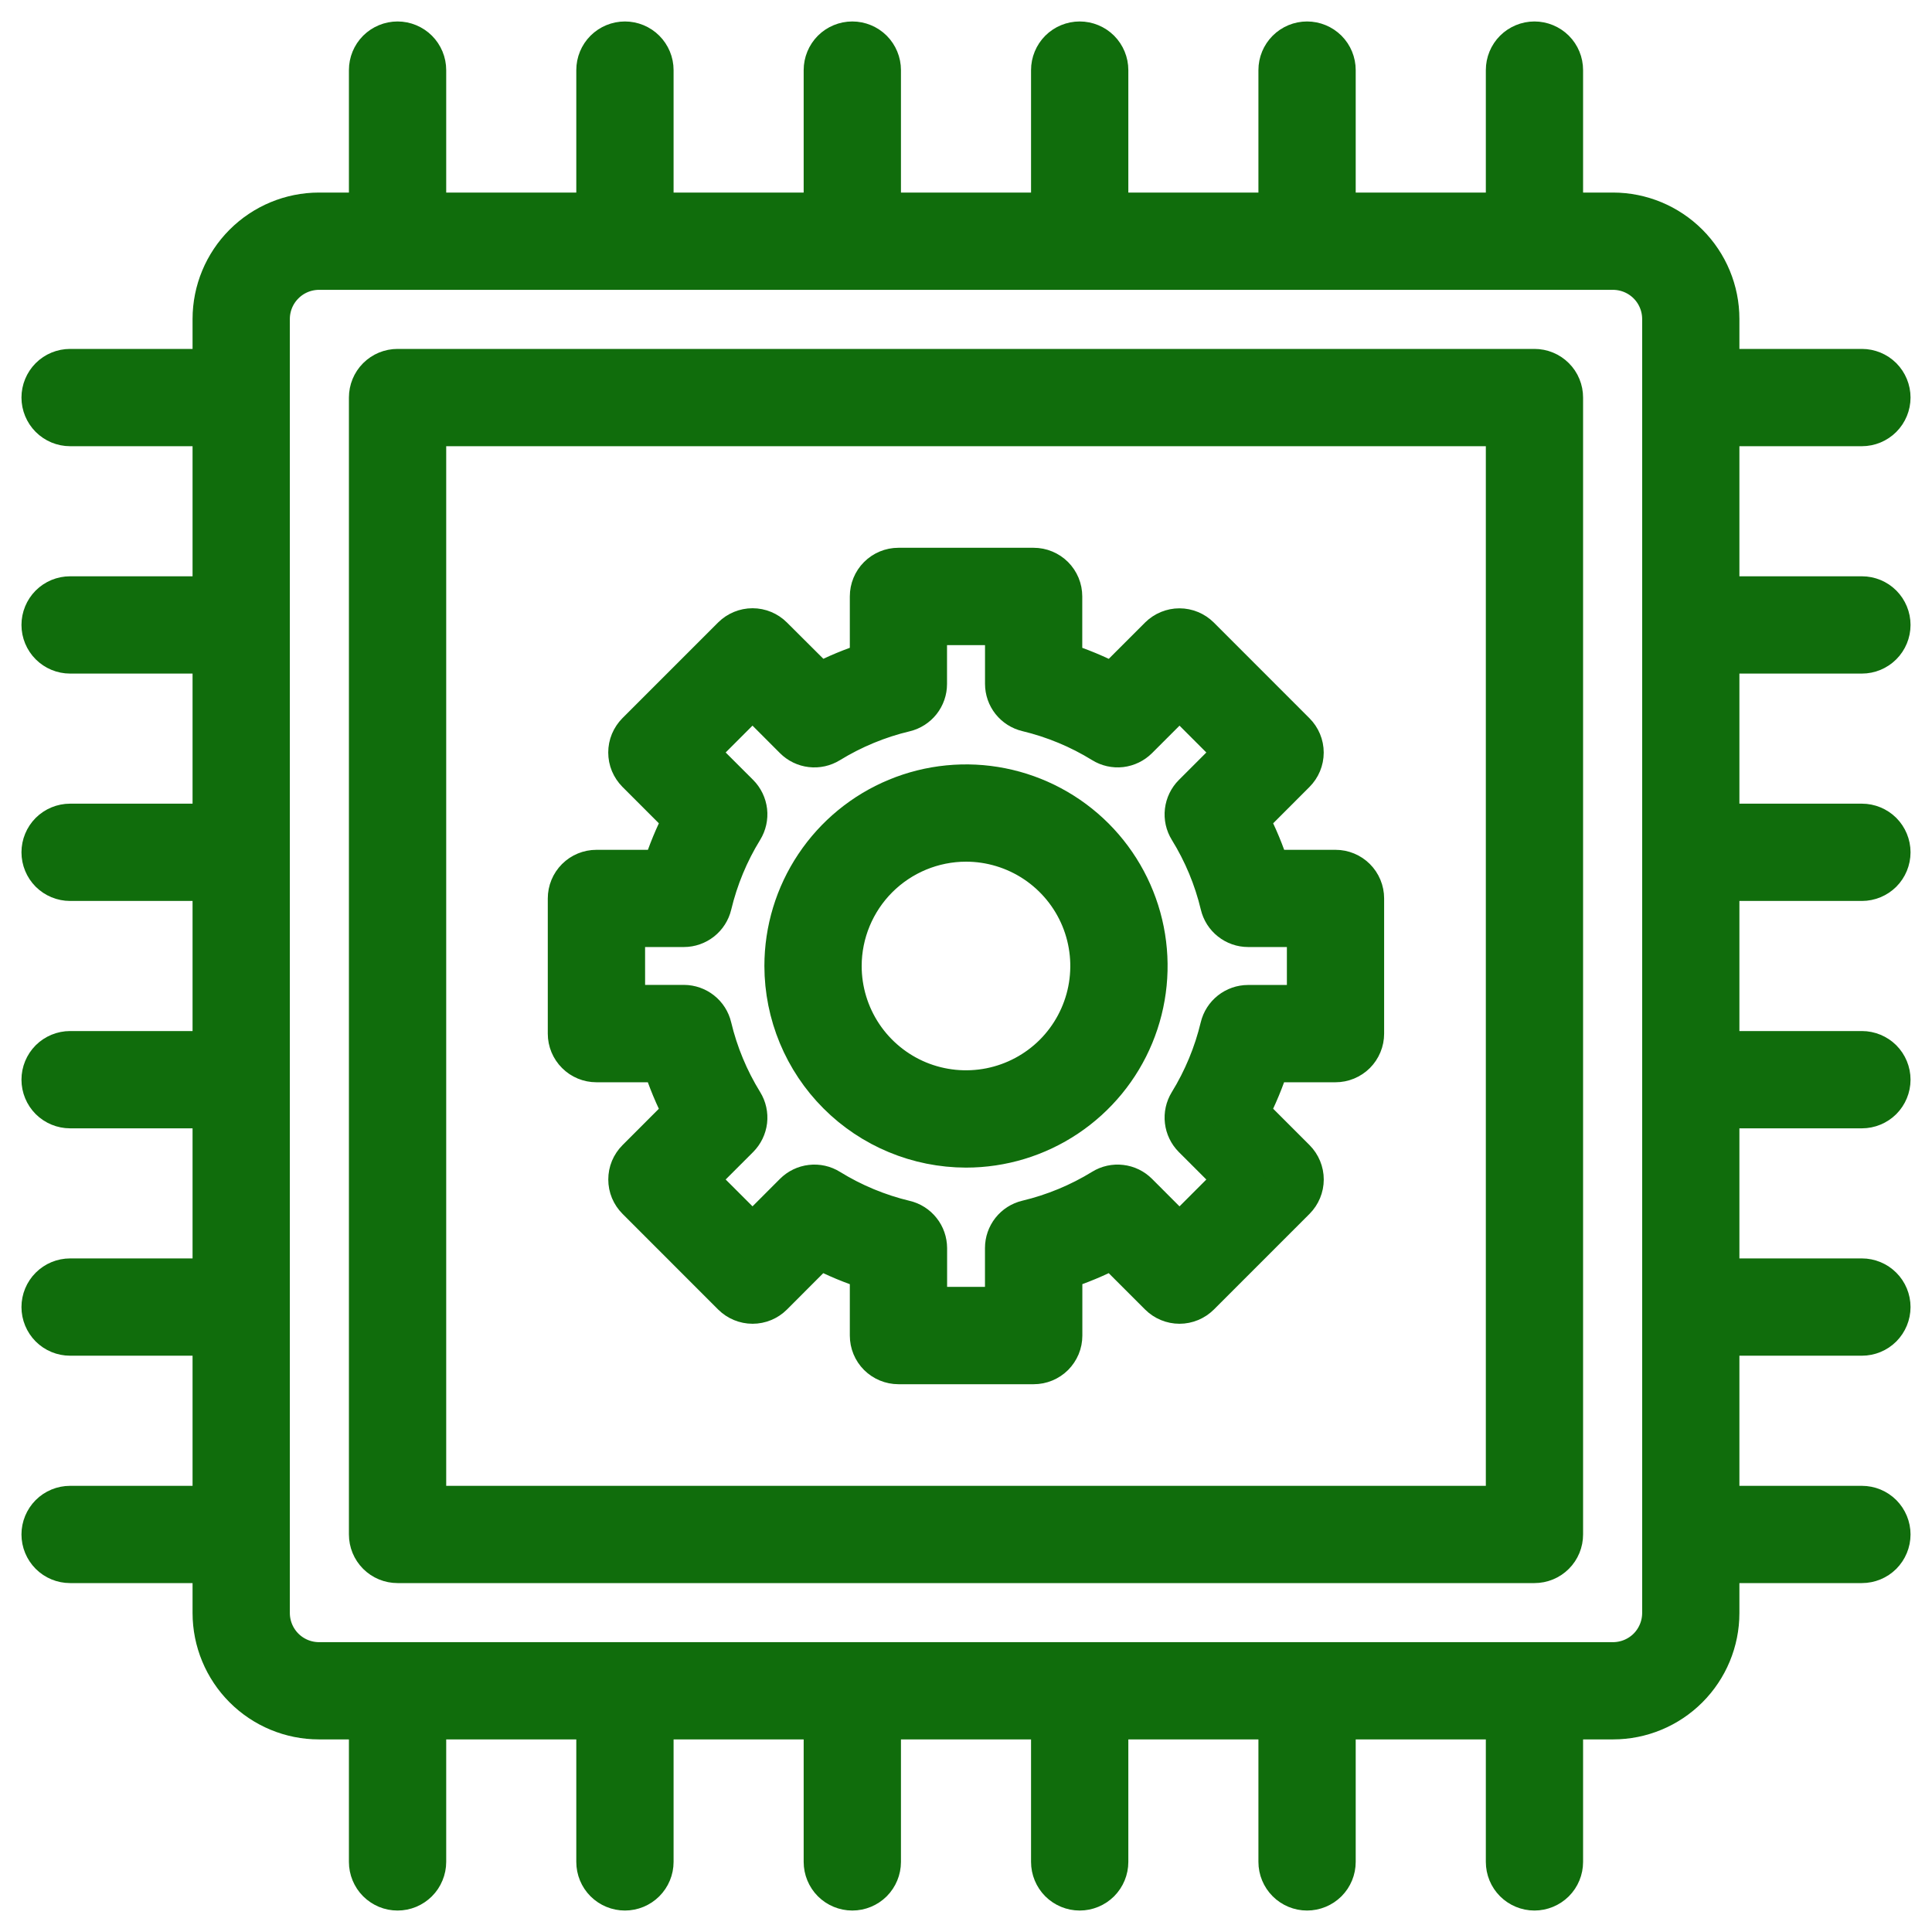
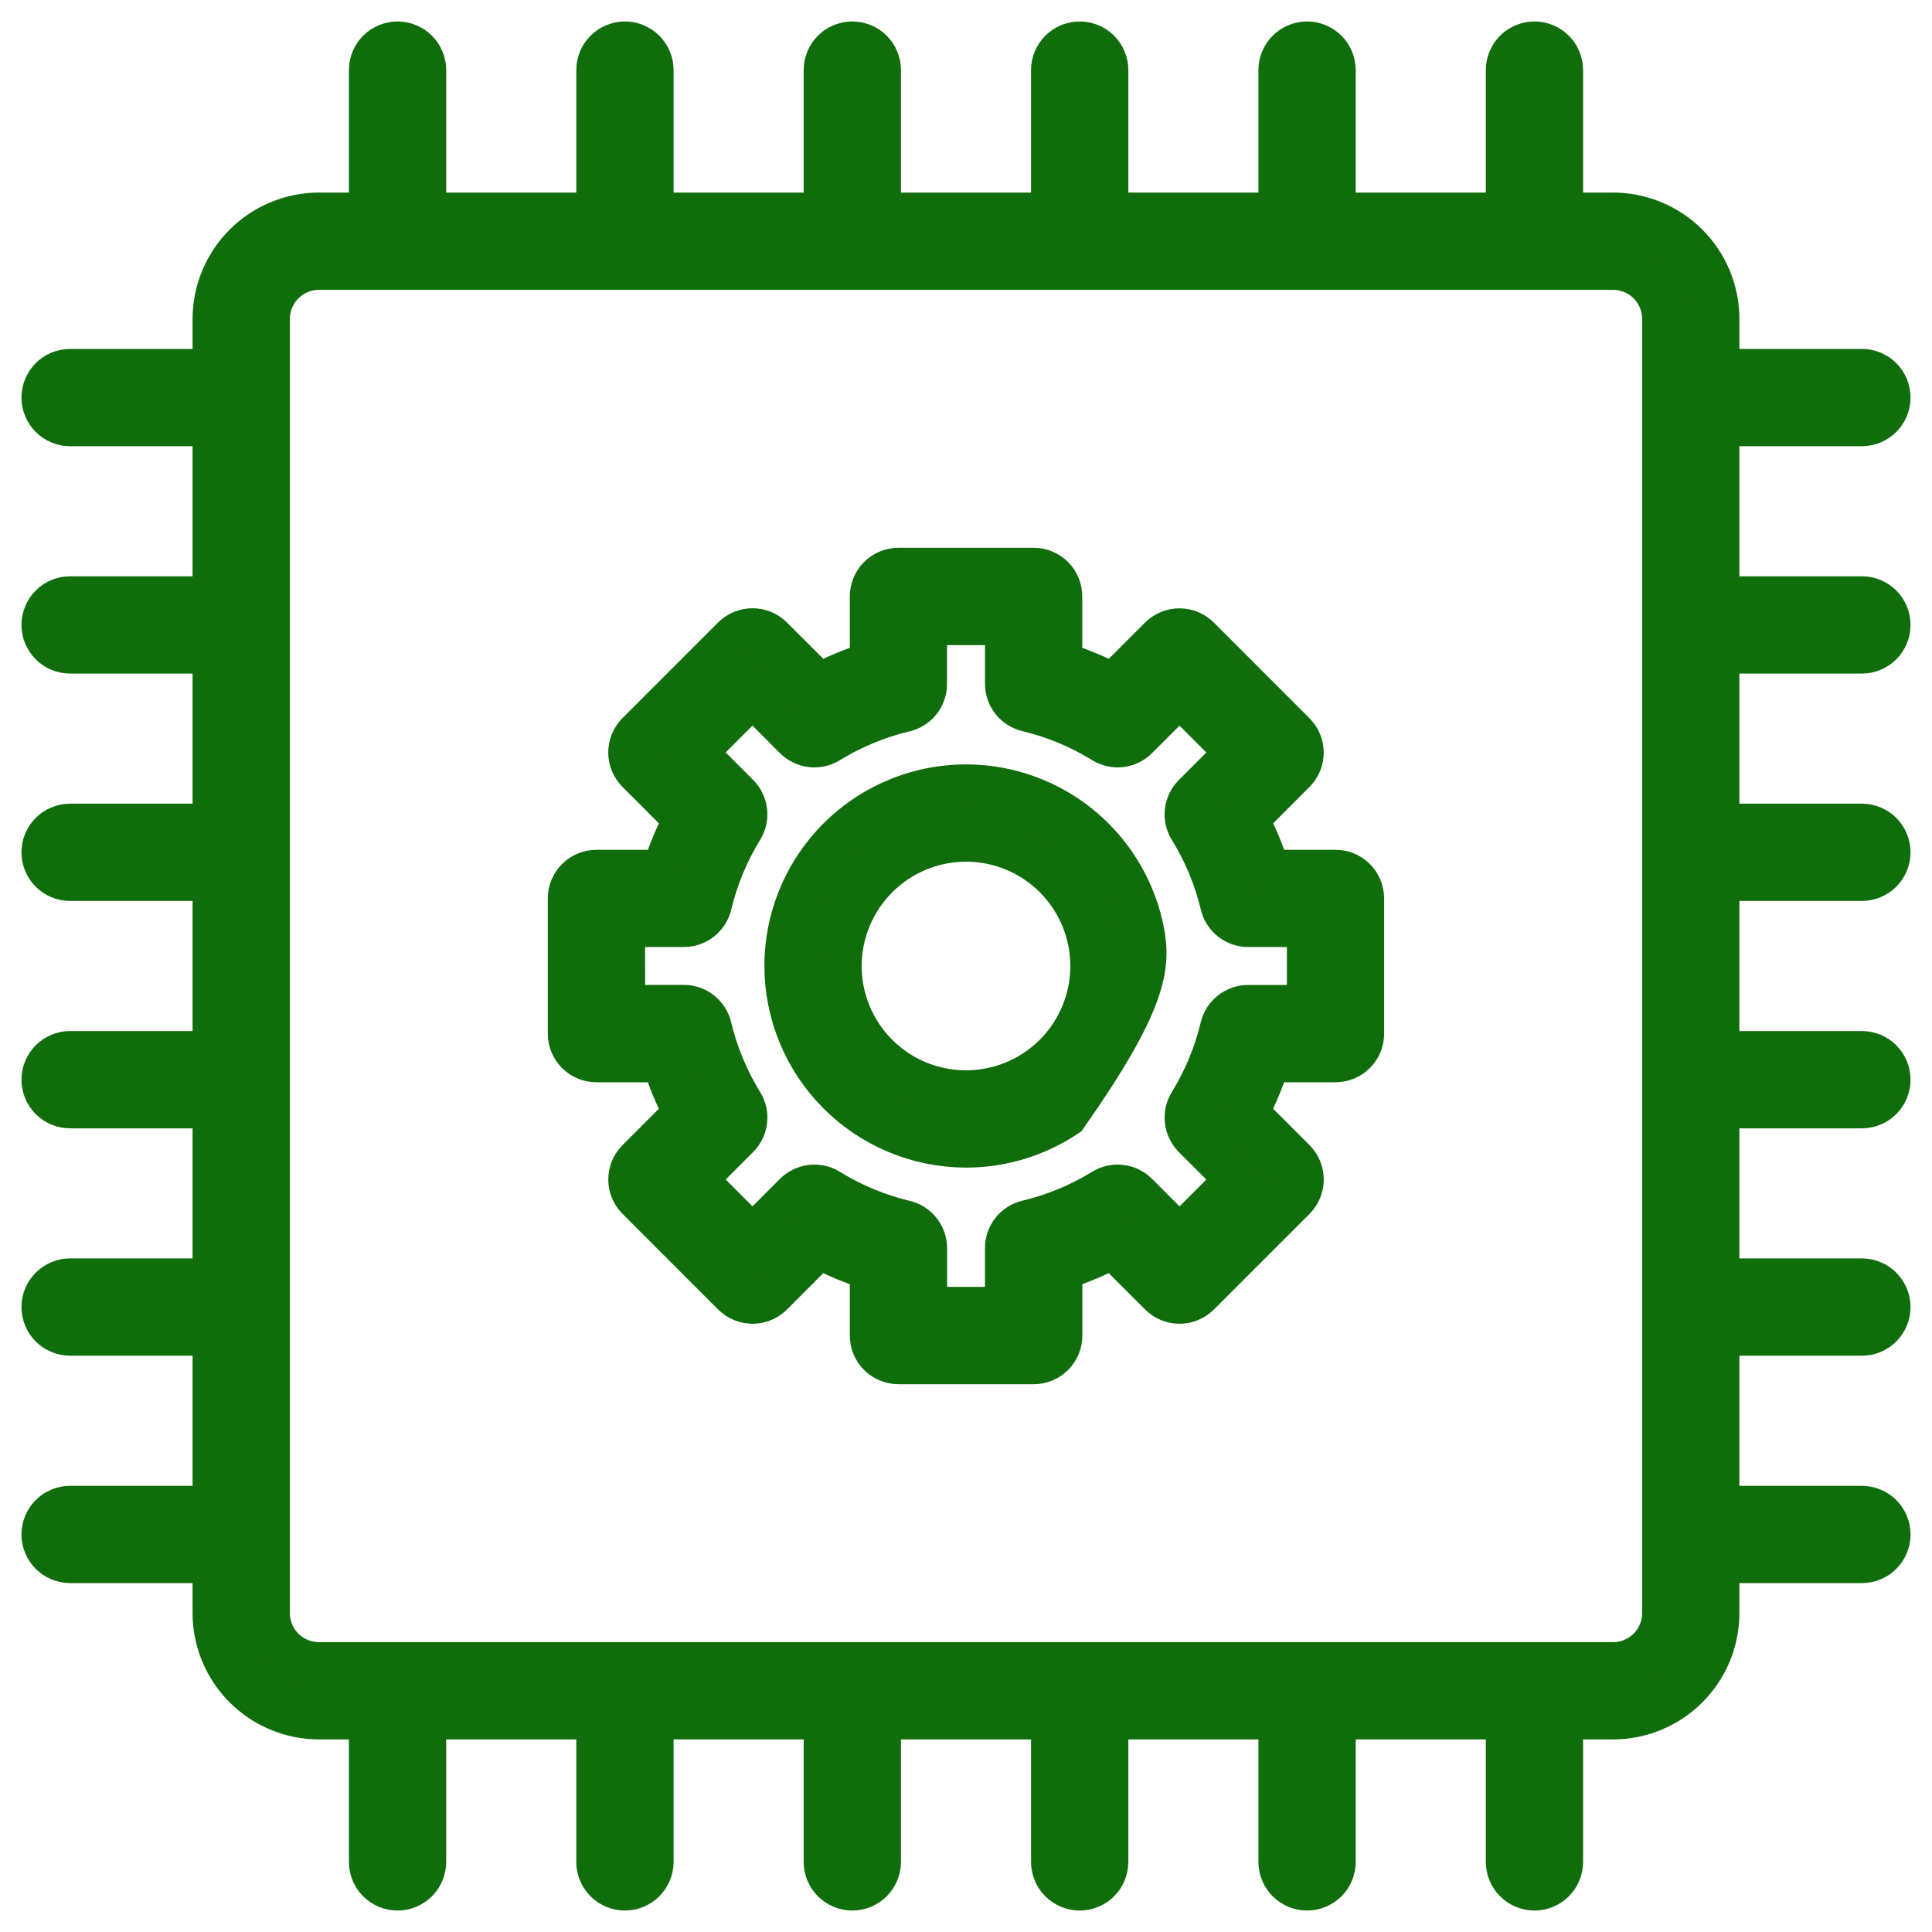
<svg xmlns="http://www.w3.org/2000/svg" width="45" height="45" viewBox="0 0 45 45" fill="none">
-   <path d="M35.74 8.627H9.26C9.092 8.627 8.931 8.693 8.812 8.812C8.693 8.931 8.627 9.092 8.627 9.26V35.74C8.627 35.908 8.693 36.069 8.812 36.188C8.931 36.307 9.092 36.373 9.26 36.373H35.74C35.824 36.373 35.906 36.357 35.983 36.325C36.059 36.294 36.129 36.247 36.188 36.188C36.247 36.129 36.294 36.059 36.325 35.983C36.357 35.906 36.373 35.824 36.373 35.74V9.26C36.373 9.176 36.357 9.094 36.325 9.017C36.294 8.94 36.247 8.871 36.188 8.812C36.129 8.753 36.059 8.706 35.983 8.675C35.906 8.643 35.824 8.627 35.74 8.627ZM35.108 35.108H9.893V9.893H35.108V35.108Z" fill="#106D0C" stroke="#106D0C" />
  <path d="M43.367 15.189C43.535 15.189 43.696 15.122 43.815 15.003C43.933 14.885 44 14.724 44 14.556C44 14.388 43.933 14.227 43.815 14.108C43.696 13.989 43.535 13.923 43.367 13.923H40.014V9.893H43.367C43.535 9.893 43.696 9.826 43.815 9.707C43.933 9.588 44 9.427 44 9.26C44 9.092 43.933 8.931 43.815 8.812C43.696 8.693 43.535 8.627 43.367 8.627H40.014V7.428C40.014 6.781 39.756 6.16 39.298 5.702C38.84 5.244 38.219 4.986 37.572 4.985H36.373V1.633C36.373 1.465 36.307 1.304 36.188 1.185C36.069 1.067 35.908 1 35.74 1C35.573 1 35.412 1.067 35.293 1.185C35.174 1.304 35.108 1.465 35.108 1.633V4.985H31.077V1.633C31.077 1.465 31.011 1.304 30.892 1.185C30.773 1.067 30.612 1 30.444 1C30.276 1 30.115 1.067 29.997 1.185C29.878 1.304 29.811 1.465 29.811 1.633V4.985H25.781V1.633C25.781 1.465 25.714 1.304 25.596 1.185C25.477 1.067 25.316 1 25.148 1C24.98 1 24.819 1.067 24.7 1.185C24.582 1.304 24.515 1.465 24.515 1.633V4.985H20.485V1.633C20.485 1.465 20.418 1.304 20.3 1.185C20.181 1.067 20.02 1 19.852 1C19.684 1 19.523 1.067 19.404 1.185C19.286 1.304 19.219 1.465 19.219 1.633V4.985H15.189V1.633C15.189 1.465 15.122 1.304 15.003 1.185C14.885 1.067 14.724 1 14.556 1C14.388 1 14.227 1.067 14.108 1.185C13.989 1.304 13.923 1.465 13.923 1.633V4.985H9.893V1.633C9.893 1.465 9.826 1.304 9.707 1.185C9.588 1.067 9.427 1 9.26 1C9.092 1 8.931 1.067 8.812 1.185C8.693 1.304 8.627 1.465 8.627 1.633V4.985H7.428C6.781 4.986 6.16 5.244 5.702 5.702C5.244 6.16 4.986 6.781 4.985 7.428V8.627H1.633C1.465 8.627 1.304 8.693 1.185 8.812C1.067 8.931 1 9.092 1 9.26C1 9.427 1.067 9.588 1.185 9.707C1.304 9.826 1.465 9.893 1.633 9.893H4.985V13.923H1.633C1.465 13.923 1.304 13.989 1.185 14.108C1.067 14.227 1 14.388 1 14.556C1 14.724 1.067 14.885 1.185 15.003C1.304 15.122 1.465 15.189 1.633 15.189H4.985V19.219H1.633C1.465 19.219 1.304 19.286 1.185 19.404C1.067 19.523 1 19.684 1 19.852C1 20.02 1.067 20.181 1.185 20.3C1.304 20.418 1.465 20.485 1.633 20.485H4.985V24.515H1.633C1.465 24.515 1.304 24.582 1.185 24.7C1.067 24.819 1 24.98 1 25.148C1 25.316 1.067 25.477 1.185 25.596C1.304 25.714 1.465 25.781 1.633 25.781H4.985V29.811H1.633C1.465 29.811 1.304 29.878 1.185 29.997C1.067 30.115 1 30.276 1 30.444C1 30.612 1.067 30.773 1.185 30.892C1.304 31.011 1.465 31.077 1.633 31.077H4.985V35.108H1.633C1.465 35.108 1.304 35.174 1.185 35.293C1.067 35.412 1 35.573 1 35.74C1 35.908 1.067 36.069 1.185 36.188C1.304 36.307 1.465 36.373 1.633 36.373H4.985V37.572C4.986 38.219 5.244 38.84 5.702 39.298C6.16 39.756 6.781 40.014 7.428 40.014H8.627V43.367C8.627 43.45 8.643 43.532 8.675 43.609C8.707 43.686 8.753 43.756 8.812 43.815C8.871 43.873 8.941 43.92 9.017 43.952C9.094 43.984 9.176 44 9.26 44C9.343 44 9.425 43.984 9.502 43.952C9.579 43.92 9.648 43.873 9.707 43.815C9.766 43.756 9.813 43.686 9.844 43.609C9.876 43.532 9.893 43.45 9.893 43.367V40.014H13.923V43.367C13.923 43.535 13.989 43.696 14.108 43.815C14.227 43.933 14.388 44 14.556 44C14.724 44 14.885 43.933 15.003 43.815C15.122 43.696 15.189 43.535 15.189 43.367V40.014H19.219V43.367C19.219 43.535 19.286 43.696 19.404 43.815C19.523 43.933 19.684 44 19.852 44C20.02 44 20.181 43.933 20.3 43.815C20.418 43.696 20.485 43.535 20.485 43.367V40.014H24.515V43.367C24.515 43.535 24.582 43.696 24.7 43.815C24.819 43.933 24.98 44 25.148 44C25.316 44 25.477 43.933 25.596 43.815C25.714 43.696 25.781 43.535 25.781 43.367V40.014H29.811V43.367C29.811 43.535 29.878 43.696 29.997 43.815C30.115 43.933 30.276 44 30.444 44C30.612 44 30.773 43.933 30.892 43.815C31.011 43.696 31.077 43.535 31.077 43.367V40.014H35.108V43.367C35.108 43.535 35.174 43.696 35.293 43.815C35.412 43.933 35.573 44 35.74 44C35.908 44 36.069 43.933 36.188 43.815C36.307 43.696 36.373 43.535 36.373 43.367V40.014H37.572C38.219 40.014 38.84 39.756 39.298 39.298C39.756 38.84 40.014 38.219 40.014 37.572V36.373H43.367C43.535 36.373 43.696 36.307 43.815 36.188C43.933 36.069 44 35.908 44 35.74C44 35.573 43.933 35.412 43.815 35.293C43.696 35.174 43.535 35.108 43.367 35.108H40.014V31.077H43.367C43.535 31.077 43.696 31.011 43.815 30.892C43.933 30.773 44 30.612 44 30.444C44 30.276 43.933 30.115 43.815 29.997C43.696 29.878 43.535 29.811 43.367 29.811H40.014V25.781H43.367C43.535 25.781 43.696 25.714 43.815 25.596C43.933 25.477 44 25.316 44 25.148C44 24.98 43.933 24.819 43.815 24.7C43.696 24.582 43.535 24.515 43.367 24.515H40.014V20.485H43.367C43.535 20.485 43.696 20.418 43.815 20.3C43.933 20.181 44 20.02 44 19.852C44 19.684 43.933 19.523 43.815 19.404C43.696 19.286 43.535 19.219 43.367 19.219H40.014V15.189H43.367ZM38.749 37.572C38.748 37.884 38.624 38.183 38.404 38.404C38.183 38.624 37.884 38.748 37.572 38.749H7.428C7.116 38.748 6.817 38.624 6.597 38.404C6.376 38.183 6.252 37.884 6.251 37.572V7.428C6.252 7.116 6.376 6.817 6.597 6.597C6.817 6.376 7.116 6.252 7.428 6.251H37.572C37.884 6.252 38.183 6.376 38.404 6.597C38.624 6.817 38.748 7.116 38.749 7.428V37.572Z" fill="#106D0C" stroke="#106D0C" />
  <path d="M13.892 24.708H15.447C15.579 25.128 15.748 25.536 15.953 25.925L14.854 27.025C14.795 27.084 14.748 27.154 14.716 27.23C14.684 27.307 14.668 27.389 14.668 27.473C14.668 27.556 14.684 27.638 14.716 27.715C14.748 27.791 14.795 27.861 14.854 27.92L17.081 30.148C17.2 30.266 17.361 30.333 17.529 30.333C17.697 30.333 17.858 30.266 17.976 30.148L19.075 29.047C19.465 29.252 19.873 29.421 20.294 29.553V31.108C20.294 31.276 20.36 31.437 20.479 31.556C20.598 31.674 20.759 31.741 20.927 31.741H24.077C24.16 31.741 24.242 31.725 24.319 31.693C24.396 31.661 24.466 31.615 24.525 31.556C24.583 31.497 24.63 31.427 24.662 31.351C24.694 31.274 24.71 31.191 24.71 31.108V29.553C25.129 29.421 25.535 29.251 25.924 29.047L27.025 30.148C27.144 30.266 27.305 30.333 27.473 30.333C27.64 30.333 27.801 30.266 27.92 30.148L30.148 27.92C30.266 27.801 30.333 27.64 30.333 27.473C30.333 27.305 30.266 27.144 30.148 27.025L29.047 25.924C29.251 25.535 29.419 25.128 29.551 24.708H31.106C31.189 24.708 31.271 24.692 31.348 24.66C31.425 24.628 31.495 24.582 31.554 24.523C31.613 24.464 31.659 24.394 31.691 24.317C31.723 24.241 31.739 24.158 31.739 24.075V20.925C31.739 20.758 31.672 20.597 31.554 20.479C31.436 20.361 31.276 20.294 31.108 20.294H29.553C29.421 19.873 29.252 19.466 29.047 19.077L30.146 17.977C30.265 17.858 30.332 17.697 30.332 17.529C30.332 17.361 30.265 17.201 30.146 17.082L27.919 14.854C27.8 14.736 27.639 14.669 27.471 14.669C27.304 14.669 27.143 14.736 27.024 14.854L25.925 15.953C25.536 15.748 25.128 15.579 24.708 15.447V13.892C24.708 13.809 24.692 13.726 24.66 13.649C24.628 13.573 24.582 13.503 24.523 13.444C24.464 13.385 24.394 13.339 24.317 13.307C24.241 13.275 24.158 13.259 24.075 13.259H20.925C20.757 13.259 20.597 13.326 20.478 13.445C20.36 13.563 20.294 13.724 20.294 13.892V15.447C19.874 15.578 19.468 15.747 19.078 15.951L17.975 14.852C17.857 14.734 17.695 14.667 17.528 14.667C17.36 14.667 17.199 14.734 17.08 14.852L14.852 17.08C14.794 17.139 14.747 17.209 14.715 17.285C14.683 17.362 14.667 17.444 14.667 17.527C14.667 17.611 14.683 17.693 14.715 17.77C14.747 17.846 14.794 17.916 14.852 17.975L15.953 19.076C15.749 19.466 15.581 19.873 15.45 20.294H13.892C13.724 20.294 13.563 20.36 13.444 20.479C13.325 20.598 13.259 20.759 13.259 20.927V24.077C13.259 24.244 13.326 24.405 13.445 24.523C13.563 24.642 13.724 24.708 13.892 24.708ZM14.525 21.558H15.93C16.072 21.558 16.21 21.509 16.322 21.421C16.433 21.333 16.512 21.21 16.545 21.072C16.695 20.446 16.942 19.848 17.28 19.3C17.354 19.179 17.386 19.036 17.37 18.895C17.353 18.754 17.29 18.622 17.19 18.521L16.195 17.527L17.527 16.194L18.521 17.189C18.622 17.29 18.754 17.354 18.895 17.37C19.036 17.387 19.179 17.355 19.3 17.281C19.849 16.944 20.447 16.696 21.073 16.547C21.211 16.514 21.334 16.435 21.422 16.324C21.51 16.212 21.558 16.074 21.558 15.932V14.526H23.443V15.928C23.443 16.071 23.491 16.209 23.579 16.32C23.668 16.432 23.791 16.51 23.929 16.543C24.555 16.693 25.152 16.941 25.7 17.279C25.82 17.354 25.963 17.386 26.105 17.37C26.246 17.353 26.378 17.289 26.479 17.189L27.473 16.195L28.805 17.527L27.811 18.521C27.71 18.622 27.647 18.754 27.63 18.895C27.613 19.037 27.645 19.18 27.72 19.301C28.058 19.848 28.307 20.446 28.456 21.071C28.489 21.21 28.567 21.333 28.679 21.421C28.791 21.51 28.929 21.558 29.071 21.558H30.474V23.442H29.069C28.927 23.442 28.789 23.491 28.677 23.579C28.566 23.667 28.487 23.79 28.454 23.928C28.304 24.554 28.056 25.152 27.719 25.7C27.645 25.821 27.613 25.964 27.63 26.105C27.646 26.246 27.71 26.378 27.81 26.479L28.805 27.473L27.473 28.806L26.479 27.811C26.378 27.71 26.247 27.646 26.105 27.63C25.964 27.613 25.821 27.644 25.7 27.719C25.152 28.056 24.553 28.304 23.928 28.453C23.789 28.486 23.666 28.565 23.578 28.676C23.49 28.788 23.442 28.926 23.442 29.068V30.474H21.56V29.072C21.559 28.929 21.512 28.791 21.423 28.68C21.335 28.568 21.212 28.489 21.073 28.457C20.448 28.307 19.85 28.059 19.303 27.721C19.182 27.645 19.038 27.613 18.896 27.63C18.754 27.646 18.622 27.71 18.521 27.811L17.528 28.805L16.195 27.473L17.189 26.479C17.289 26.378 17.353 26.246 17.37 26.105C17.386 25.963 17.355 25.82 17.28 25.699C16.942 25.151 16.693 24.553 16.544 23.927C16.511 23.788 16.433 23.665 16.321 23.577C16.21 23.489 16.072 23.441 15.93 23.44H14.526L14.525 21.558Z" fill="#106D0C" stroke="#106D0C" />
-   <path d="M22.5 26.696C23.33 26.696 24.141 26.45 24.831 25.988C25.521 25.527 26.059 24.872 26.376 24.106C26.694 23.339 26.777 22.495 26.615 21.681C26.453 20.868 26.053 20.12 25.467 19.533C24.88 18.947 24.132 18.547 23.319 18.385C22.505 18.223 21.661 18.306 20.894 18.624C20.128 18.941 19.473 19.479 19.012 20.169C18.55 20.859 18.304 21.67 18.304 22.5C18.306 23.612 18.748 24.679 19.535 25.465C20.321 26.252 21.388 26.694 22.5 26.696ZM22.5 19.57C23.079 19.57 23.646 19.742 24.128 20.064C24.609 20.386 24.985 20.843 25.207 21.379C25.428 21.914 25.486 22.503 25.373 23.072C25.26 23.64 24.981 24.162 24.572 24.572C24.162 24.981 23.64 25.26 23.072 25.373C22.503 25.486 21.914 25.428 21.379 25.207C20.843 24.985 20.386 24.609 20.064 24.128C19.742 23.646 19.57 23.079 19.57 22.5C19.571 21.723 19.88 20.979 20.429 20.429C20.979 19.88 21.723 19.571 22.5 19.57Z" fill="#106D0C" stroke="#106D0C" />
+   <path d="M22.5 26.696C23.33 26.696 24.141 26.45 24.831 25.988C26.694 23.339 26.777 22.495 26.615 21.681C26.453 20.868 26.053 20.12 25.467 19.533C24.88 18.947 24.132 18.547 23.319 18.385C22.505 18.223 21.661 18.306 20.894 18.624C20.128 18.941 19.473 19.479 19.012 20.169C18.55 20.859 18.304 21.67 18.304 22.5C18.306 23.612 18.748 24.679 19.535 25.465C20.321 26.252 21.388 26.694 22.5 26.696ZM22.5 19.57C23.079 19.57 23.646 19.742 24.128 20.064C24.609 20.386 24.985 20.843 25.207 21.379C25.428 21.914 25.486 22.503 25.373 23.072C25.26 23.64 24.981 24.162 24.572 24.572C24.162 24.981 23.64 25.26 23.072 25.373C22.503 25.486 21.914 25.428 21.379 25.207C20.843 24.985 20.386 24.609 20.064 24.128C19.742 23.646 19.57 23.079 19.57 22.5C19.571 21.723 19.88 20.979 20.429 20.429C20.979 19.88 21.723 19.571 22.5 19.57Z" fill="#106D0C" stroke="#106D0C" />
</svg>